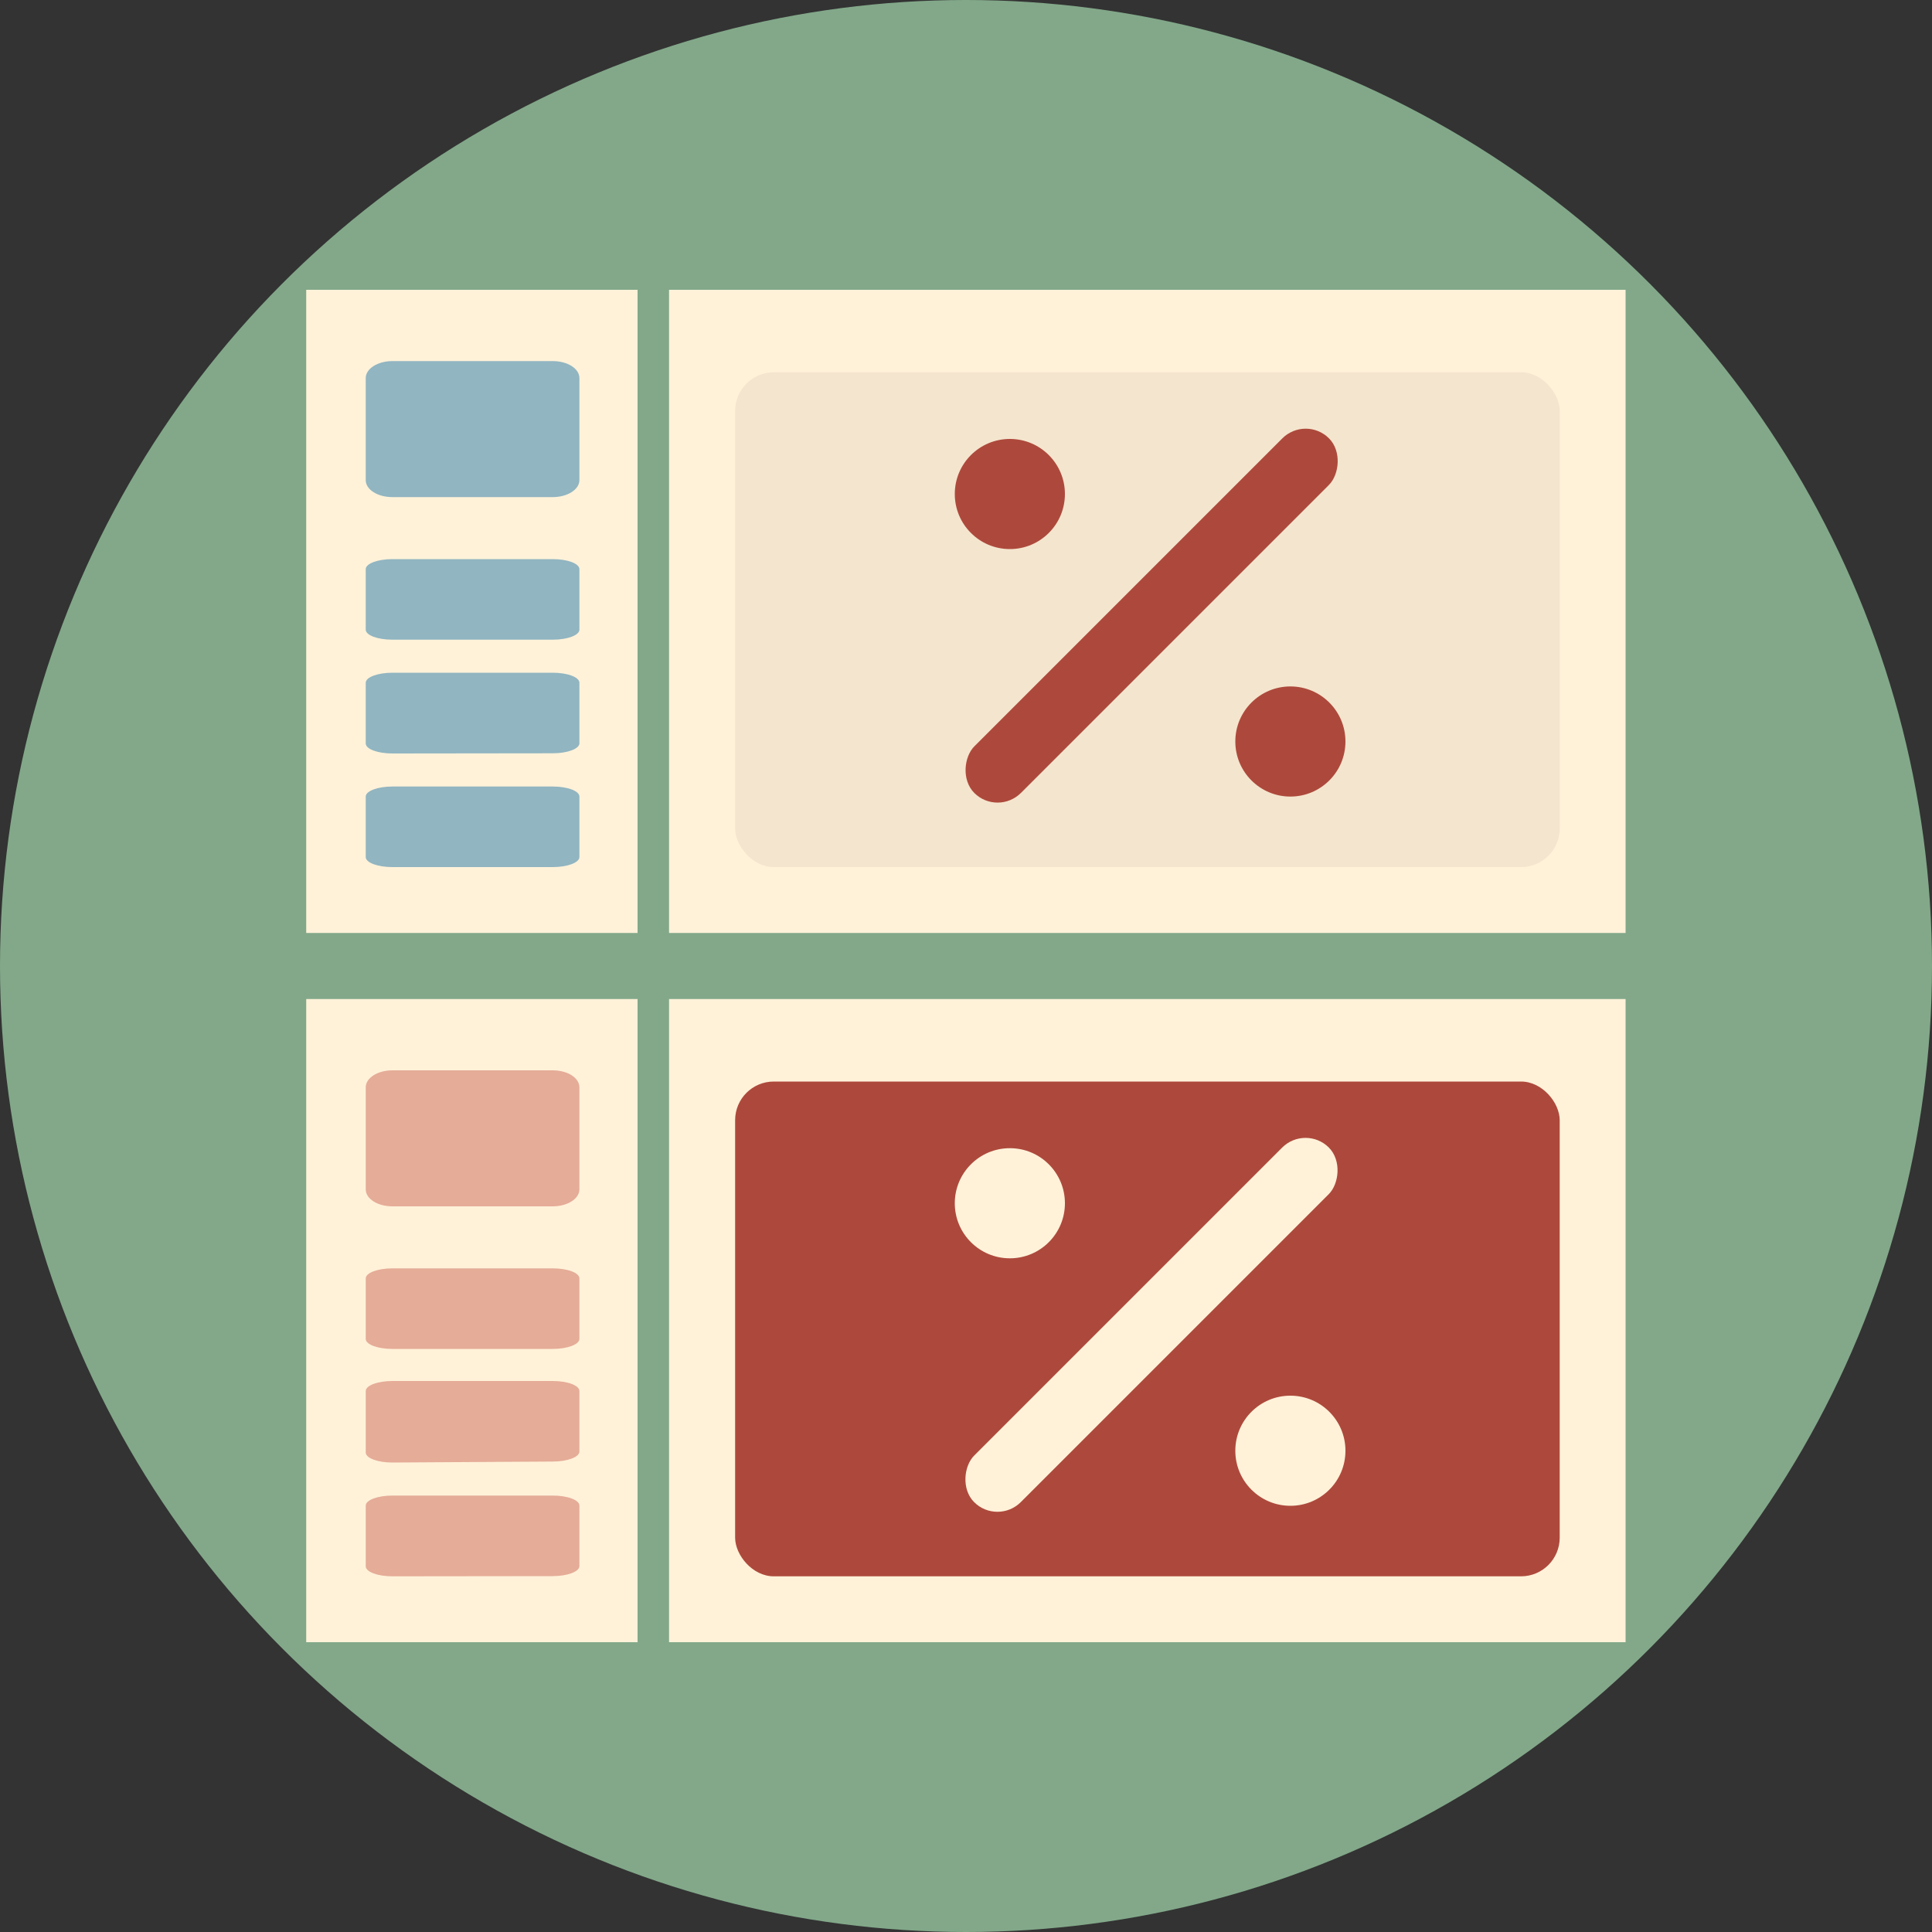
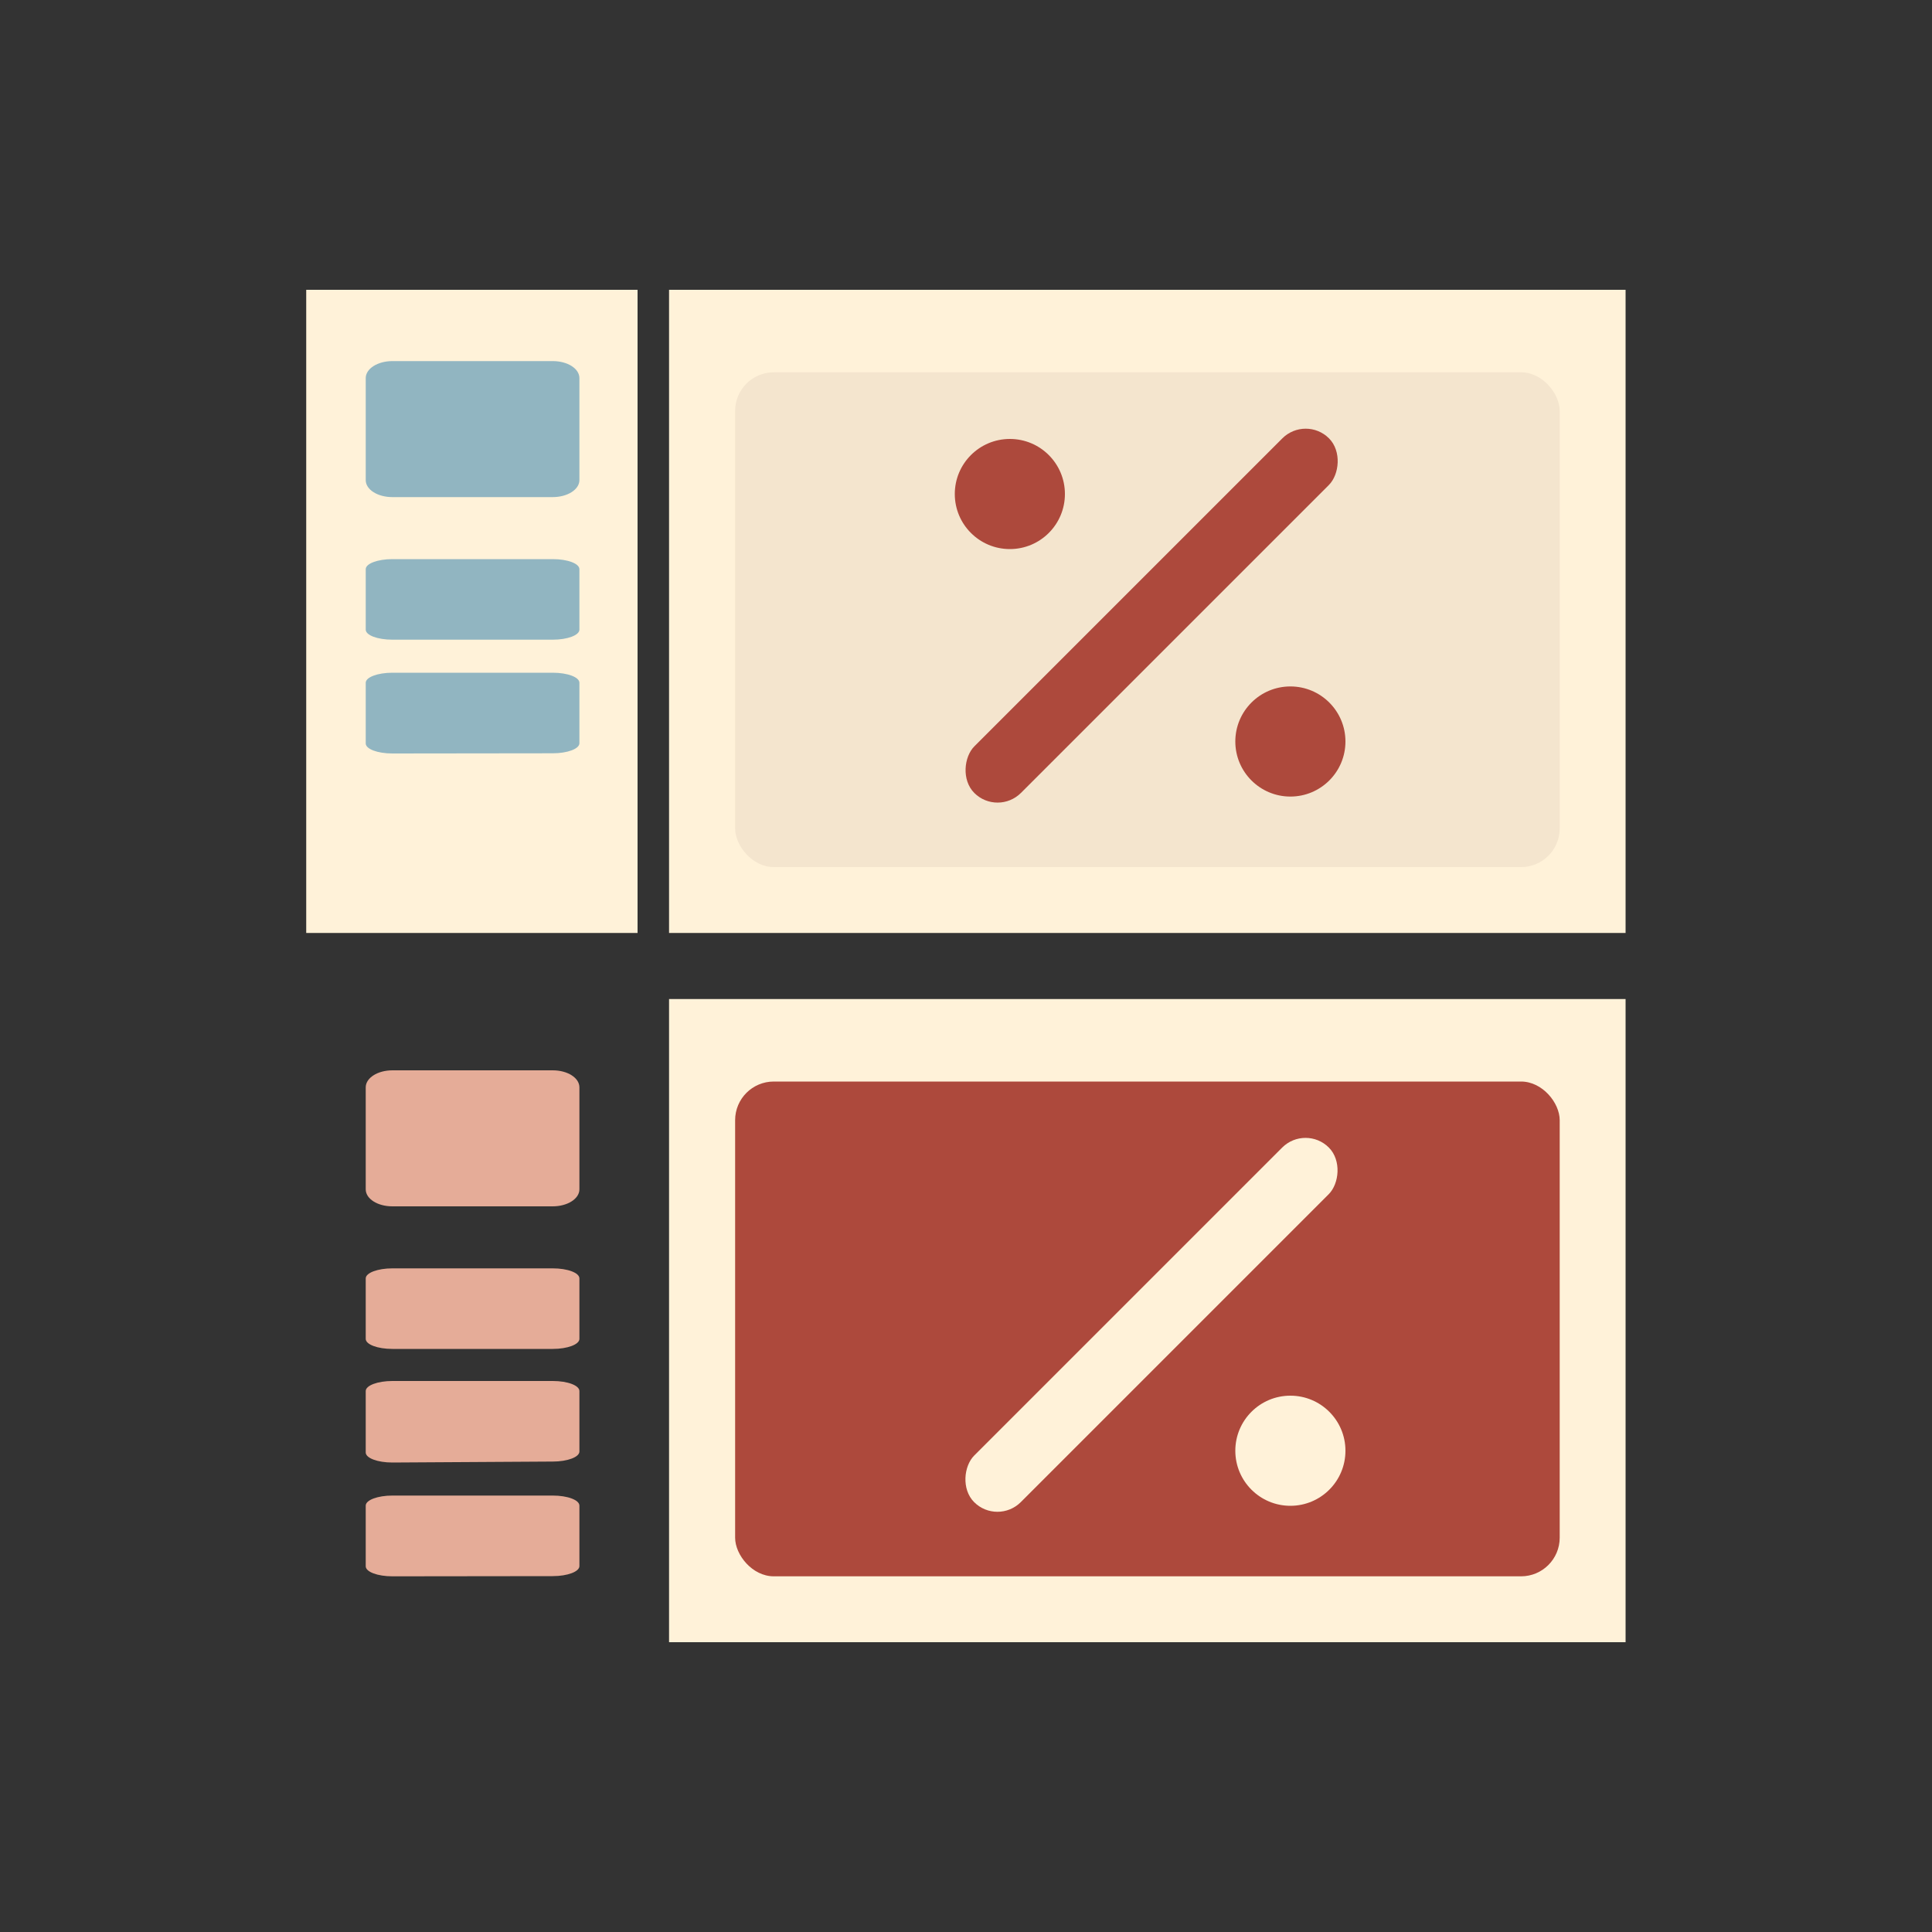
<svg xmlns="http://www.w3.org/2000/svg" id="图层_1" data-name="图层 1" viewBox="0 0 100 100">
  <rect x="0" y="0" width="100" height="100" fill="#333333" stroke="none" />
  <defs>
    <style>
      .cls-1 {
        fill: #82a889;
      }

      .cls-2 {
        fill: #fff2d9;
      }

      .cls-3 {
        fill: #91b5c1;
      }

      .cls-4 {
        fill: #f4e5ce;
      }

      .cls-5 {
        fill: #ad493c;
      }

      .cls-6 {
        fill: #e5ac98;
      }
    </style>
  </defs>
  <title>nav-03</title>
-   <circle class="cls-1" cx="50" cy="50" r="50" />
  <g>
    <rect class="cls-2" x="34.63" y="15" width="49.51" height="33.29" />
    <rect class="cls-2" x="15.85" y="15" width="17.15" height="33.29" transform="translate(48.85 63.29) rotate(180)" />
    <path class="cls-3" d="M20.31,25.73c-.77,0-1.38-.39-1.38-.88V19.57c0-.49.62-.88,1.38-.88h8.3c.77,0,1.38.39,1.38.88v5.28c0,.49-.62.88-1.38.88Z" />
    <path class="cls-3" d="M20.31,33.11c-.77,0-1.38-.23-1.38-.52V29.46c0-.29.62-.52,1.38-.52h8.3c.77,0,1.38.23,1.38.52v3.13c0,.29-.62.52-1.38.52Z" />
    <path class="cls-3" d="M20.31,39c-.77,0-1.38-.23-1.38-.52V35.34c0-.29.62-.52,1.38-.52h8.3c.77,0,1.38.23,1.38.52v3.13c0,.29-.62.52-1.38.52Z" />
-     <path class="cls-3" d="M20.31,44.88c-.77,0-1.38-.23-1.38-.52V41.23c0-.29.62-.52,1.38-.52h8.3c.77,0,1.38.23,1.38.52v3.13c0,.29-.62.52-1.38.52Z" />
    <rect class="cls-4" x="38.05" y="19.27" width="42.68" height="25.61" rx="2" ry="2" />
    <circle class="cls-5" cx="52.27" cy="25.57" r="2.85" />
    <circle class="cls-5" cx="66.79" cy="38.38" r="2.85" />
    <rect class="cls-5" x="57.9" y="18.88" width="3.41" height="25.96" rx="1.71" ry="1.71" transform="translate(39.99 -32.81) rotate(45)" />
  </g>
  <g>
    <rect class="cls-2" x="34.63" y="51.71" width="49.51" height="33.29" />
-     <rect class="cls-2" x="15.85" y="51.71" width="17.15" height="33.29" transform="translate(48.85 136.71) rotate(180)" />
    <path class="cls-6" d="M20.31,62.44c-.77,0-1.38-.39-1.38-.88V56.28c0-.49.62-.88,1.38-.88h8.3c.77,0,1.38.39,1.38.88v5.28c0,.49-.62.88-1.38.88Z" />
    <path class="cls-6" d="M20.31,69.82c-.77,0-1.38-.23-1.38-.52V66.17c0-.29.62-.52,1.38-.52h8.3c.77,0,1.38.23,1.38.52V69.3c0,.29-.62.52-1.38.52Z" />
    <path class="cls-6" d="M20.31,75.7c-.77,0-1.38-.23-1.38-.52V72c0-.29.62-.52,1.38-.52h8.3c.77,0,1.38.23,1.38.52v3.13c0,.29-.62.52-1.38.52Z" />
    <path class="cls-6" d="M20.31,81.59c-.77,0-1.38-.23-1.38-.52V77.93c0-.29.62-.52,1.38-.52h8.3c.77,0,1.38.23,1.38.52v3.13c0,.29-.62.52-1.38.52Z" />
    <rect class="cls-5" x="38.05" y="55.98" width="42.68" height="25.61" rx="2" ry="2" />
-     <circle class="cls-2" cx="52.27" cy="62.28" r="2.85" />
    <circle class="cls-2" cx="66.79" cy="75.09" r="2.85" />
    <rect class="cls-2" x="57.9" y="55.59" width="3.41" height="25.96" rx="1.71" ry="1.71" transform="translate(65.94 -22.06) rotate(45)" />
  </g>
</svg>